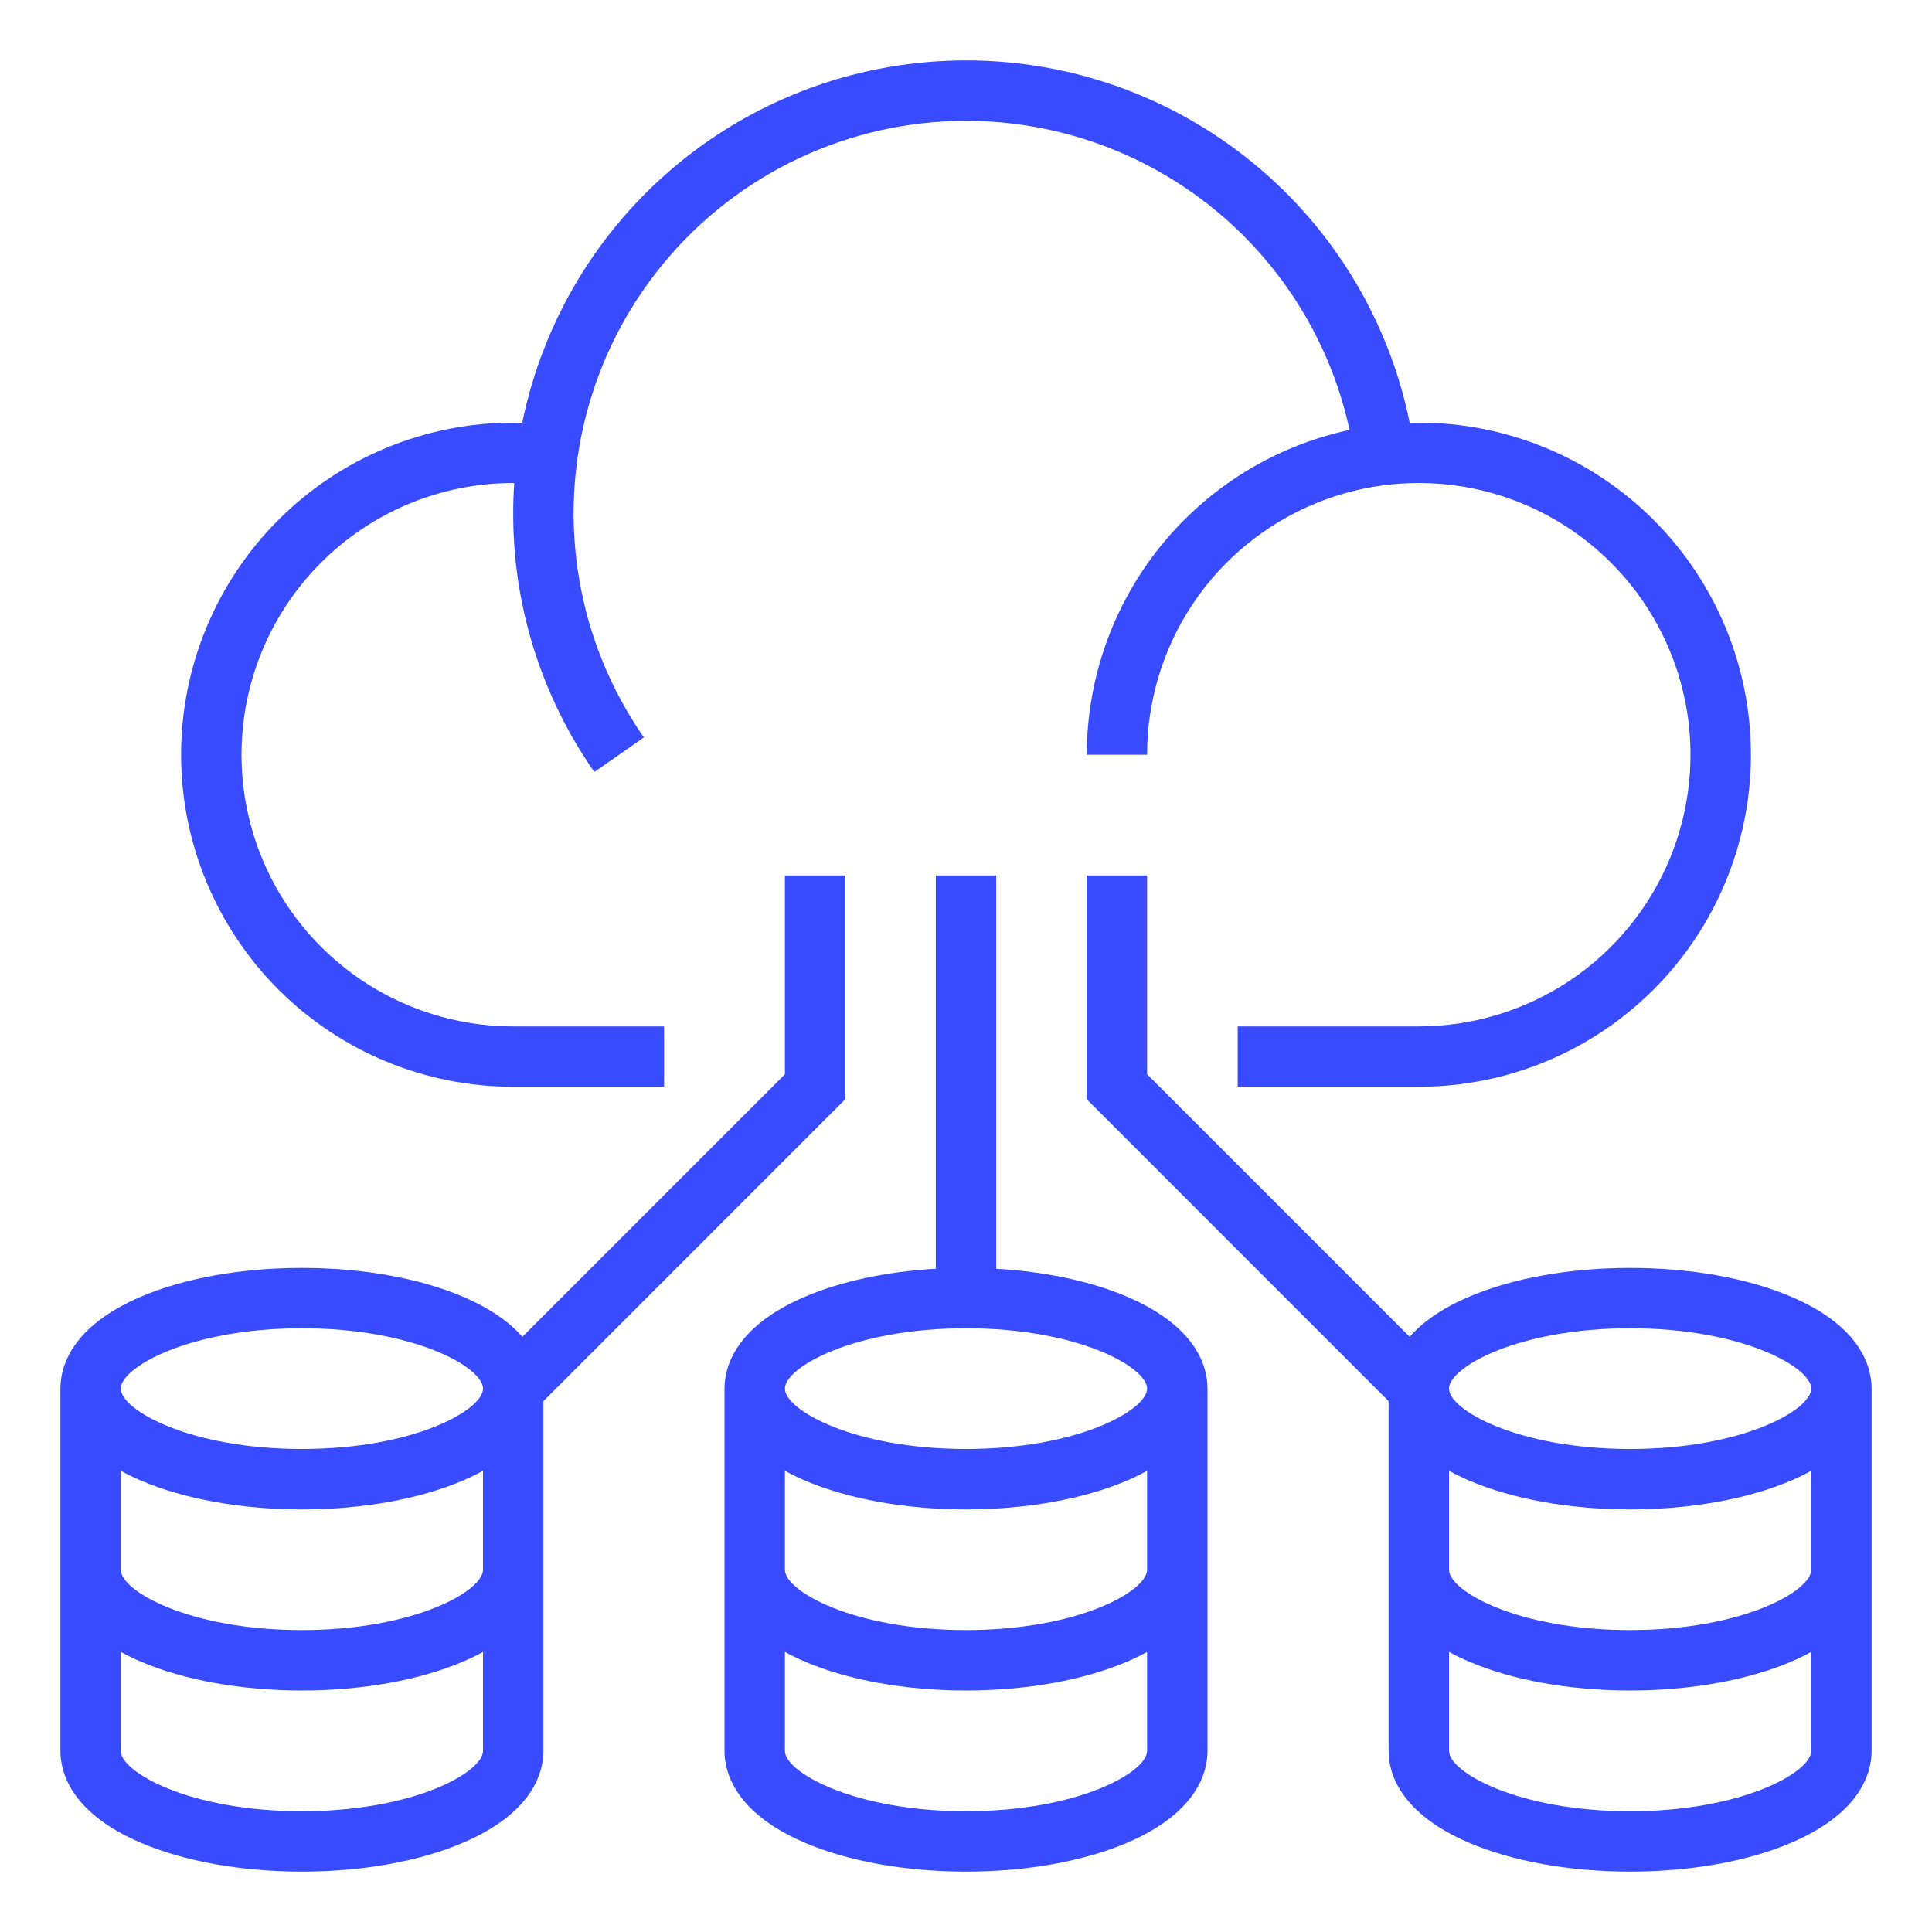
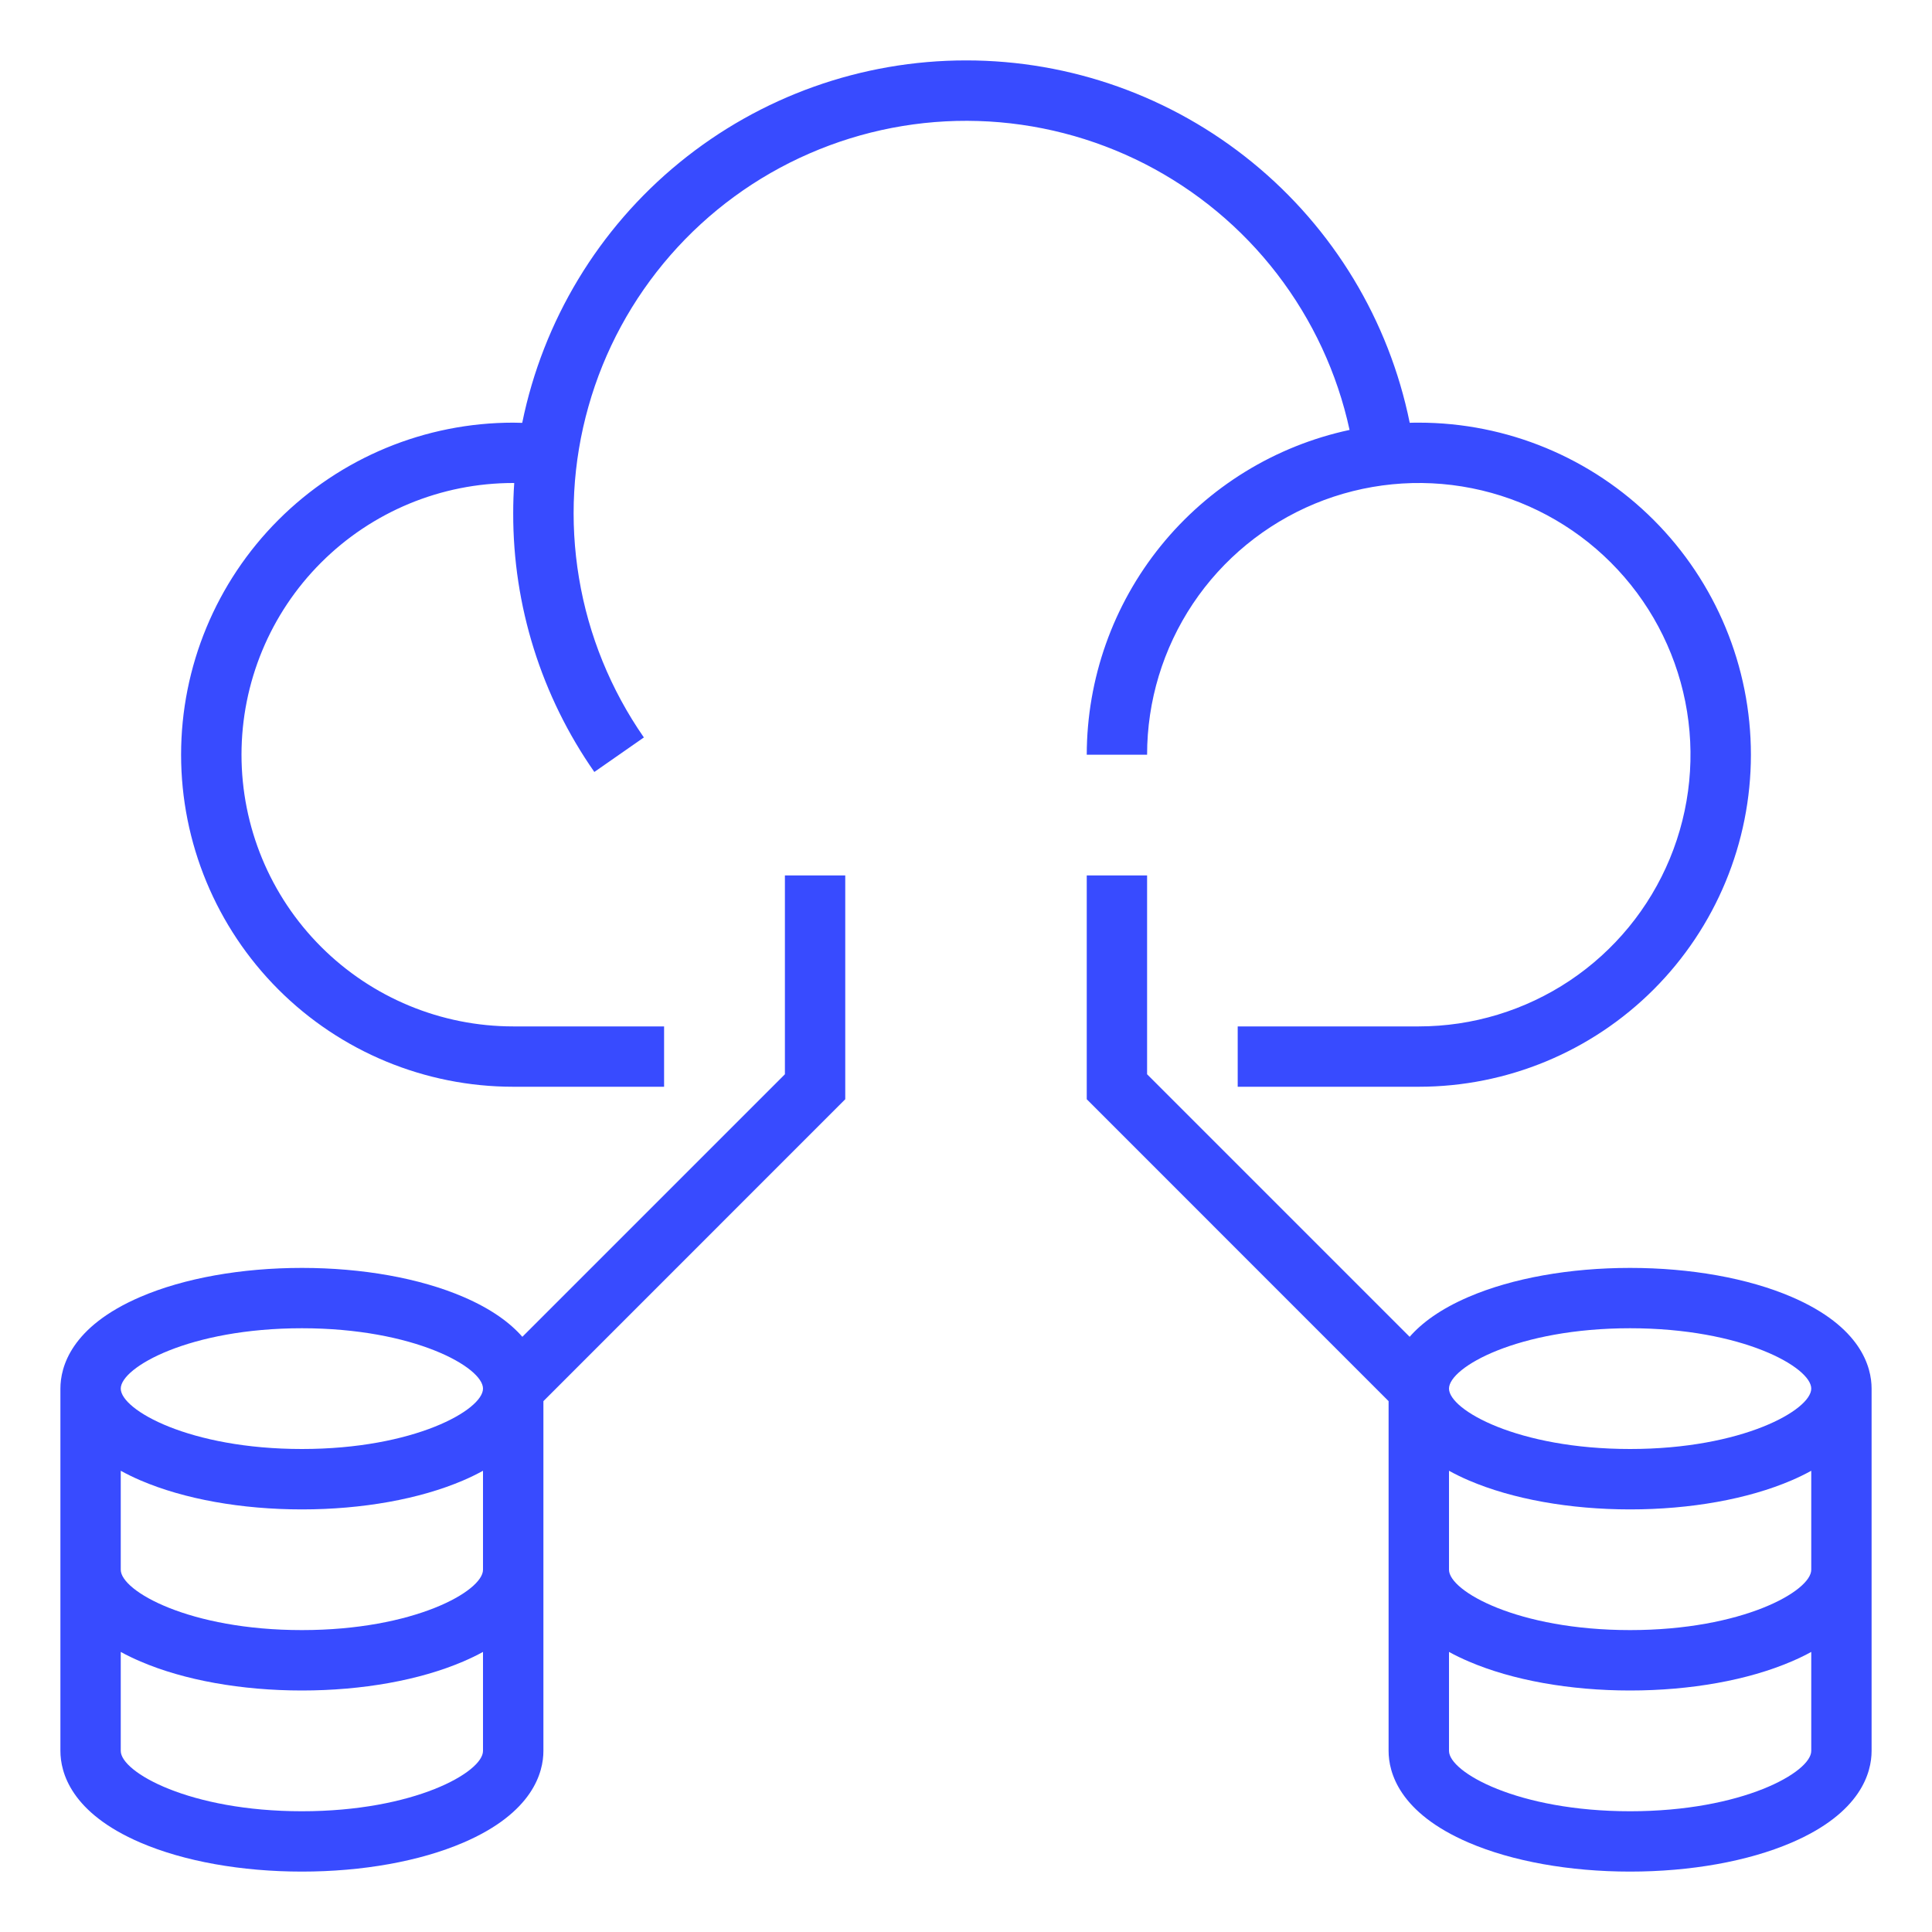
<svg xmlns="http://www.w3.org/2000/svg" width="30" height="30" viewBox="0 0 30 30" fill="none">
  <g clip-path="url(#clip0_7518_463)">
-     <path d="M17.505 20.137C16.942 19.896 16.232 19.745 15.469 19.701V13.594H14.531V19.701C13.768 19.745 13.058 19.896 12.495 20.137C11.412 20.602 11.25 21.23 11.25 21.562V27.188C11.25 27.52 11.412 28.148 12.495 28.613C13.172 28.903 14.062 29.062 15 29.062C15.938 29.062 16.828 28.903 17.505 28.613C18.588 28.148 18.75 27.52 18.75 27.188V21.562C18.75 21.23 18.588 20.602 17.505 20.137ZM17.812 27.188C17.812 27.518 16.745 28.125 15 28.125C13.255 28.125 12.188 27.518 12.188 27.188V25.651C12.288 25.706 12.39 25.755 12.495 25.8C13.172 26.09 14.062 26.25 15 26.25C15.938 26.25 16.828 26.09 17.505 25.8C17.61 25.755 17.712 25.706 17.812 25.651V27.188ZM17.812 24.375C17.812 24.706 16.745 25.312 15 25.312C13.255 25.312 12.188 24.706 12.188 24.375V22.838C12.288 22.893 12.39 22.943 12.495 22.988C13.172 23.278 14.062 23.438 15 23.438C15.938 23.438 16.828 23.278 17.505 22.988C17.61 22.943 17.712 22.893 17.812 22.838V24.375ZM15 22.5C13.255 22.5 12.188 21.893 12.188 21.562C12.188 21.232 13.255 20.625 15 20.625C16.745 20.625 17.812 21.232 17.812 21.562C17.812 21.893 16.745 22.5 15 22.5Z" fill="#384BFF" />
    <path d="M27.817 20.137C27.141 19.847 26.251 19.688 25.312 19.688C24.374 19.688 23.484 19.847 22.808 20.137C22.365 20.327 22.076 20.544 21.889 20.758L17.812 16.681V13.594H16.875V17.069L21.562 21.757V27.188C21.562 27.52 21.724 28.148 22.808 28.613C23.484 28.903 24.374 29.062 25.312 29.062C26.251 29.062 27.141 28.903 27.817 28.613C28.901 28.148 29.062 27.52 29.062 27.188V21.562C29.062 21.23 28.901 20.602 27.817 20.137ZM28.125 27.188C28.125 27.518 27.057 28.125 25.312 28.125C23.568 28.125 22.5 27.518 22.5 27.188V25.651C22.6 25.706 22.703 25.755 22.808 25.8C23.484 26.09 24.374 26.25 25.312 26.25C26.251 26.25 27.141 26.09 27.817 25.8C27.922 25.755 28.025 25.706 28.125 25.651V27.188ZM28.125 24.375C28.125 24.706 27.057 25.312 25.312 25.312C23.568 25.312 22.5 24.706 22.5 24.375V22.838C22.6 22.893 22.703 22.943 22.808 22.988C23.484 23.278 24.374 23.438 25.312 23.438C26.251 23.438 27.141 23.278 27.817 22.988C27.922 22.943 28.025 22.893 28.125 22.838V24.375ZM25.312 22.5C23.568 22.5 22.5 21.893 22.5 21.562C22.5 21.232 23.568 20.625 25.312 20.625C27.057 20.625 28.125 21.232 28.125 21.562C28.125 21.893 27.057 22.5 25.312 22.5ZM13.125 13.594H12.188V16.681L8.111 20.758C7.924 20.544 7.635 20.327 7.192 20.137C6.516 19.847 5.626 19.688 4.688 19.688C3.749 19.688 2.859 19.847 2.183 20.137C1.099 20.602 0.938 21.23 0.938 21.562V27.188C0.938 27.52 1.099 28.148 2.183 28.613C2.859 28.903 3.749 29.062 4.688 29.062C5.626 29.062 6.516 28.903 7.192 28.613C8.276 28.148 8.438 27.52 8.438 27.188V21.757L13.125 17.069V13.594ZM7.5 27.188C7.5 27.518 6.432 28.125 4.688 28.125C2.943 28.125 1.875 27.518 1.875 27.188V25.651C1.975 25.706 2.078 25.755 2.183 25.8C2.859 26.09 3.749 26.25 4.688 26.25C5.626 26.25 6.516 26.09 7.192 25.8C7.297 25.755 7.4 25.706 7.5 25.651V27.188ZM7.5 24.375C7.5 24.706 6.432 25.312 4.688 25.312C2.943 25.312 1.875 24.706 1.875 24.375V22.838C1.975 22.893 2.078 22.943 2.183 22.988C2.859 23.278 3.749 23.438 4.688 23.438C5.626 23.438 6.516 23.278 7.192 22.988C7.297 22.943 7.4 22.893 7.5 22.838V24.375ZM4.688 22.5C2.943 22.5 1.875 21.893 1.875 21.562C1.875 21.232 2.943 20.625 4.688 20.625C6.432 20.625 7.5 21.232 7.5 21.562C7.5 21.893 6.432 22.5 4.688 22.5Z" fill="#384BFF" />
    <path d="M7.969 16.875H10.312V15.938H7.969C6.85 15.938 5.777 15.493 4.986 14.702C4.194 13.911 3.75 12.838 3.75 11.719C3.75 10.6 4.194 9.527 4.986 8.736C5.777 7.945 6.85 7.5 7.969 7.5C7.974 7.5 7.979 7.5 7.985 7.501C7.974 7.656 7.969 7.813 7.969 7.969C7.966 9.406 8.406 10.809 9.229 11.987L9.998 11.451C9.484 10.711 9.139 9.866 8.991 8.977C8.842 8.088 8.892 7.177 9.138 6.31C9.383 5.442 9.818 4.641 10.411 3.962C11.004 3.283 11.74 2.744 12.567 2.384C13.393 2.024 14.289 1.851 15.19 1.879C16.091 1.907 16.974 2.135 17.777 2.545C18.579 2.956 19.281 3.539 19.83 4.253C20.38 4.968 20.765 5.795 20.956 6.676C19.802 6.923 18.768 7.559 18.025 8.476C17.282 9.394 16.877 10.538 16.875 11.719H17.812C17.812 10.884 18.06 10.069 18.523 9.375C18.987 8.681 19.646 8.141 20.417 7.821C21.188 7.502 22.036 7.418 22.854 7.581C23.673 7.744 24.424 8.146 25.014 8.736C25.604 9.326 26.006 10.078 26.169 10.896C26.332 11.714 26.248 12.562 25.929 13.333C25.61 14.104 25.069 14.763 24.375 15.227C23.681 15.69 22.866 15.938 22.031 15.938H19.219V16.875H22.031C23.399 16.875 24.71 16.332 25.677 15.365C26.644 14.398 27.188 13.086 27.188 11.719C27.188 10.351 26.644 9.04 25.677 8.073C24.71 7.106 23.399 6.563 22.031 6.563C21.984 6.563 21.937 6.563 21.89 6.565C21.567 4.976 20.704 3.548 19.448 2.523C18.192 1.497 16.621 0.937 14.999 0.938C13.378 0.938 11.807 1.498 10.551 2.524C9.296 3.549 8.433 4.977 8.109 6.566C8.063 6.565 8.016 6.563 7.969 6.563C6.601 6.563 5.29 7.106 4.323 8.073C3.356 9.04 2.812 10.351 2.812 11.719C2.812 13.086 3.356 14.398 4.323 15.365C5.29 16.332 6.601 16.875 7.969 16.875Z" fill="#384BFF" />
  </g>
  <defs>
    <clipPath id="clip0_7518_463">
      <rect width="30" height="30" fill="white" />
    </clipPath>
  </defs>
</svg>